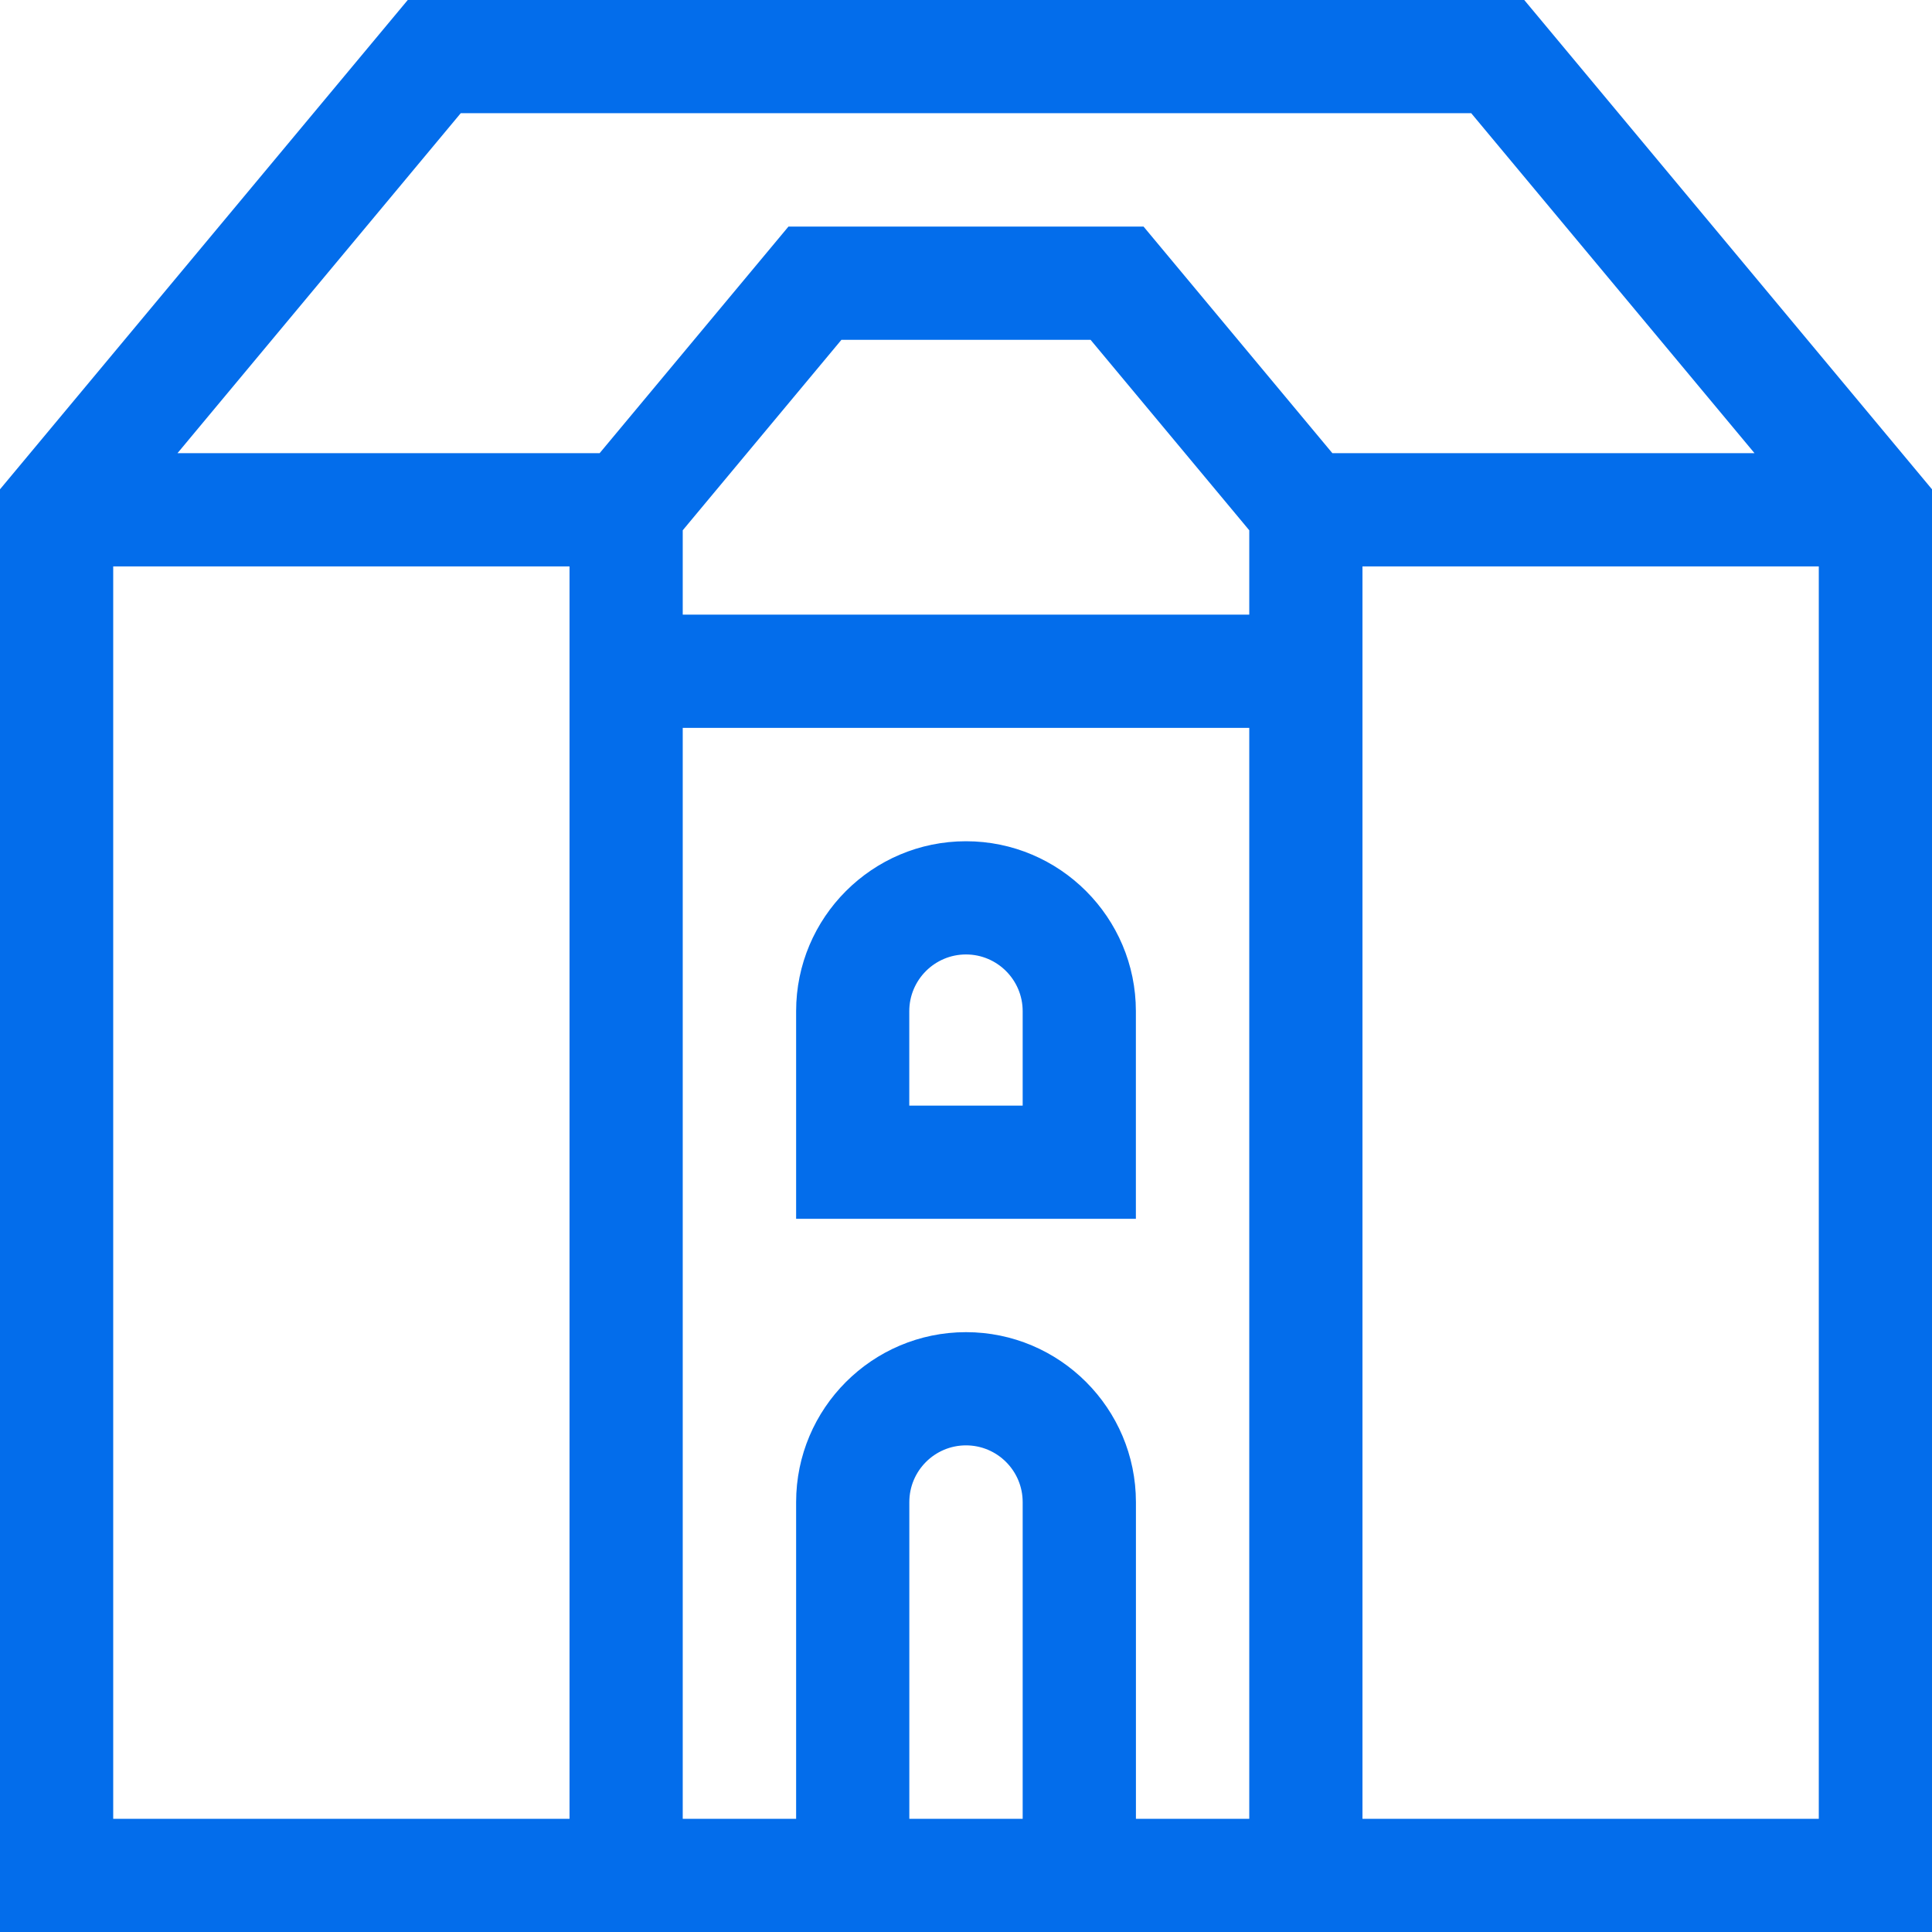
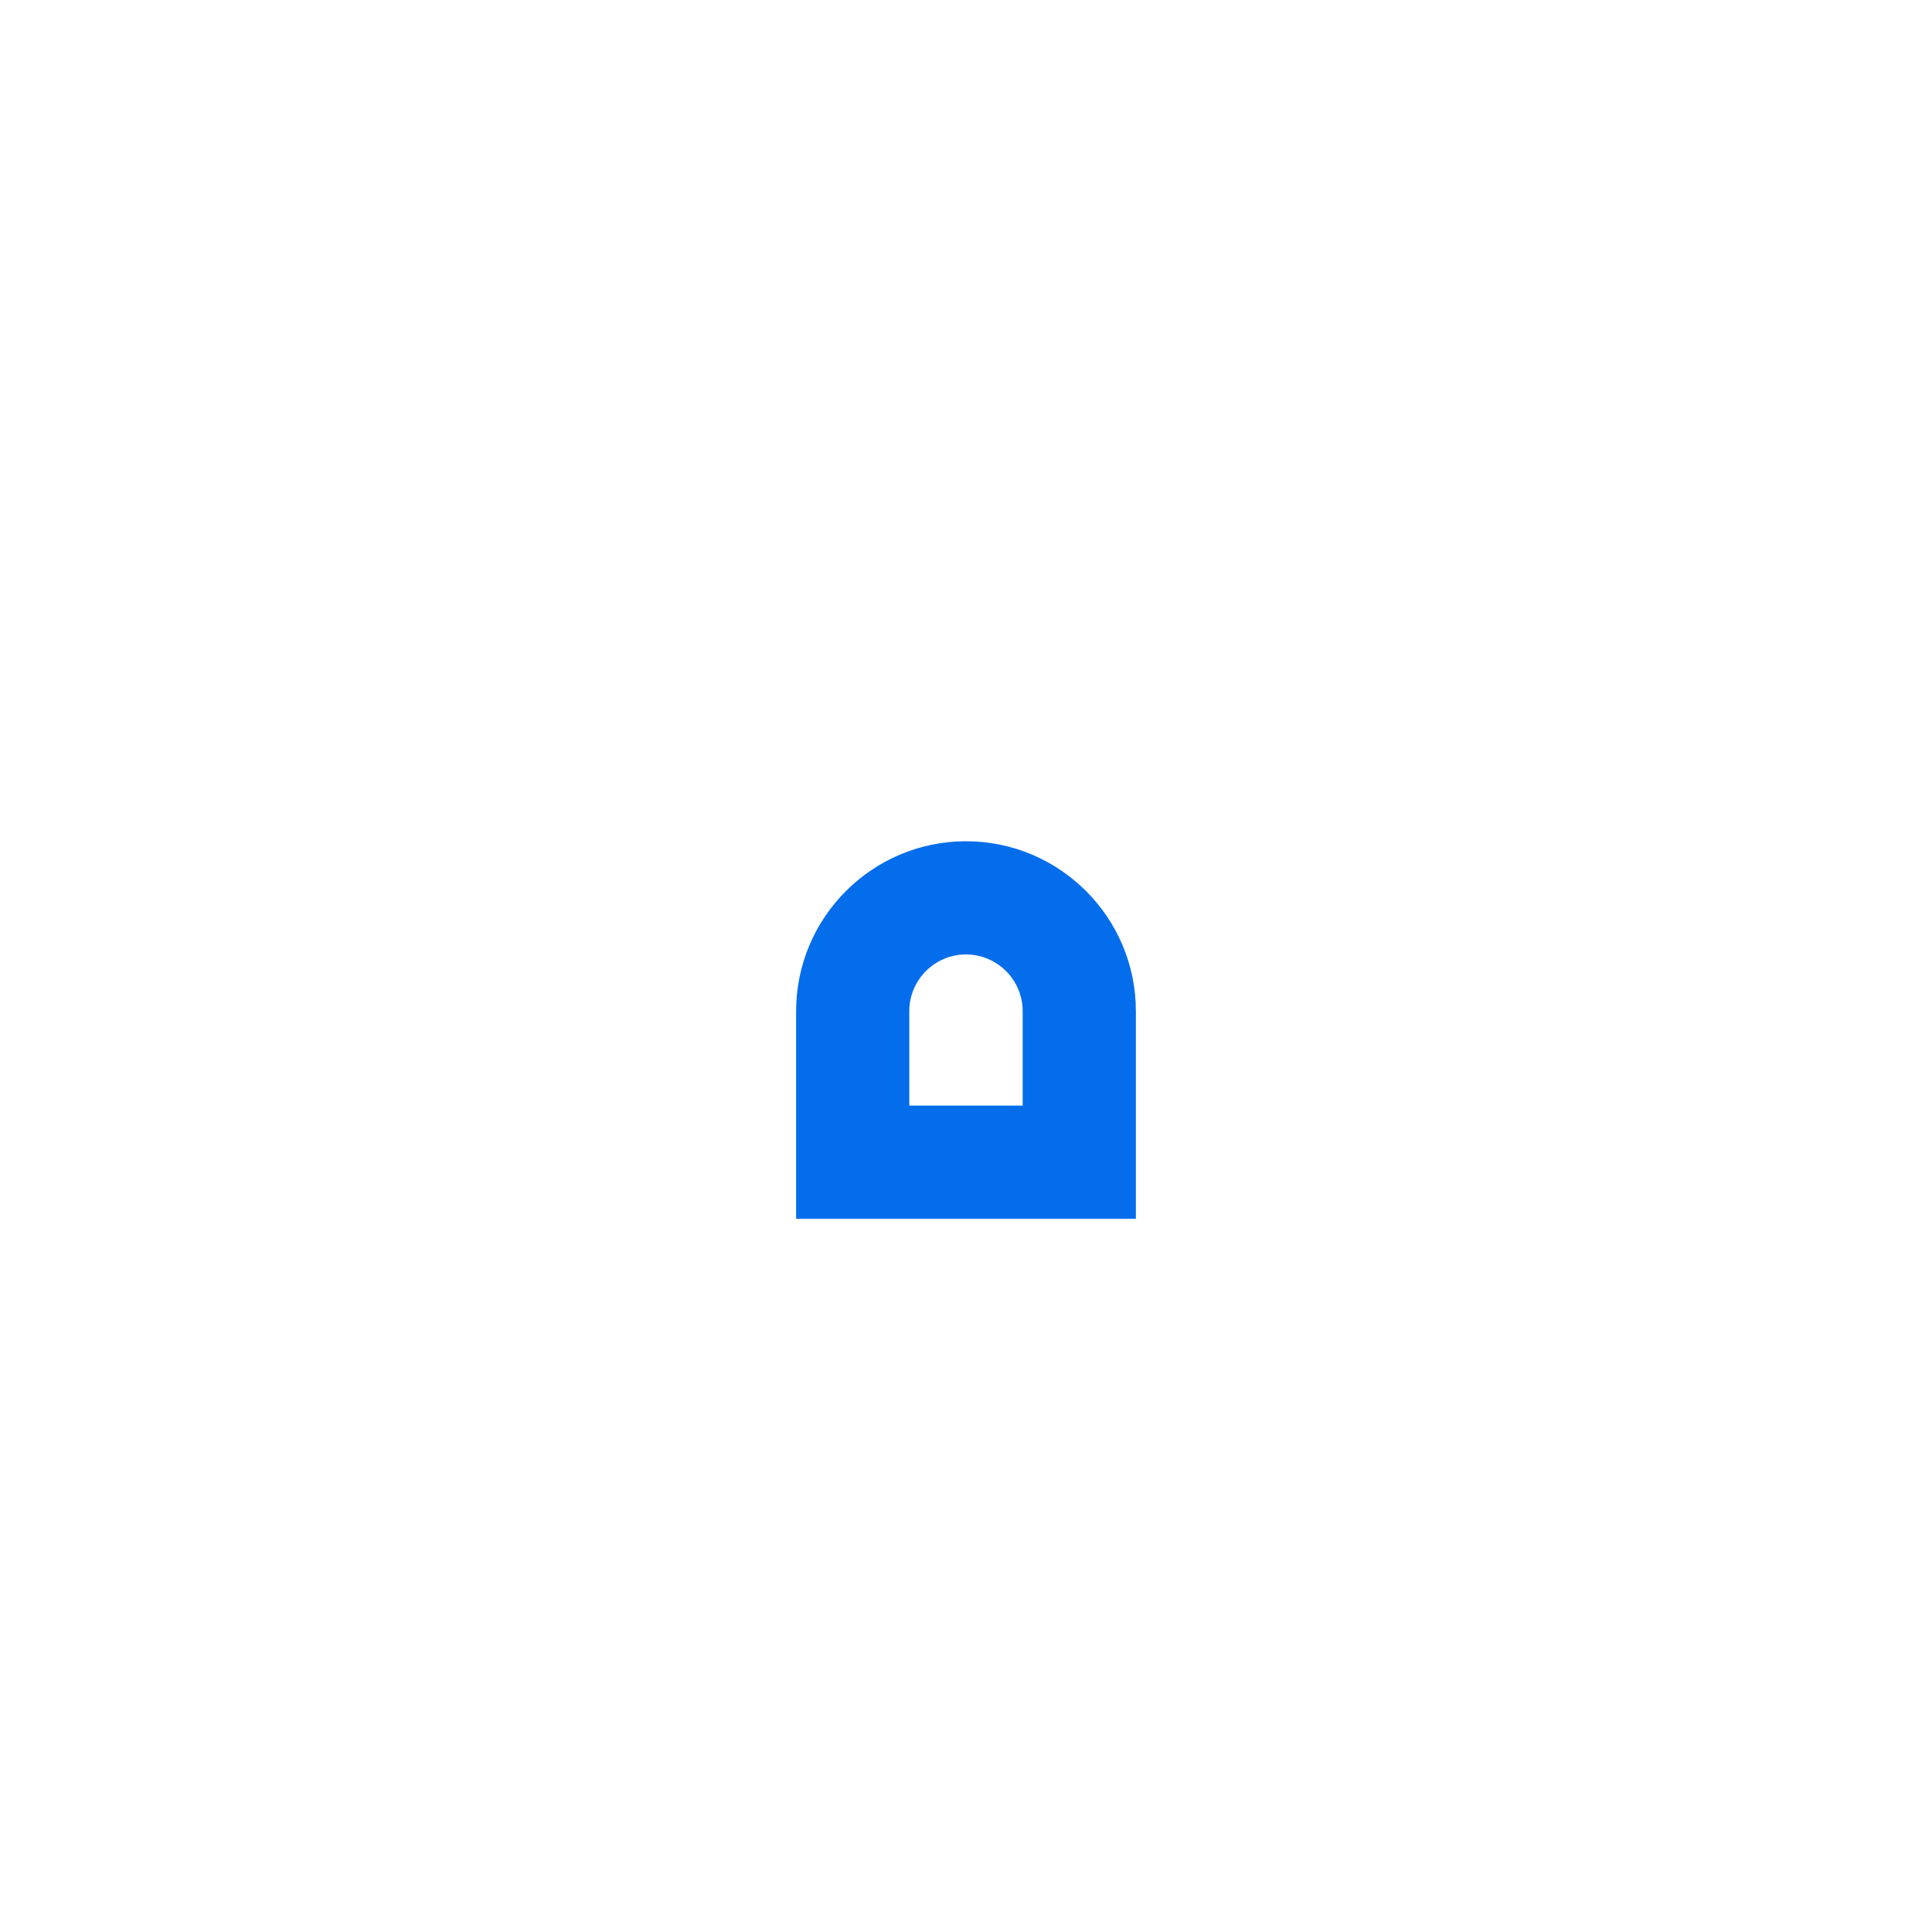
<svg xmlns="http://www.w3.org/2000/svg" width="42" height="42" viewBox="0 0 42 42" fill="none">
  <g clip-path="url(#clip0_265_900)">
-     <path d="M33.136 0H8.864L0 10.637V42H42V10.637L33.136 0ZM12.381 39.539H2.461V12.313H12.381V39.539ZM19.768 39.539V32.654C19.768 31.974 20.32 31.421 21 31.421C21.68 31.421 22.232 31.974 22.232 32.654V39.539H19.768ZM27.158 39.539H24.694V32.654C24.693 30.617 23.037 28.96 21 28.96C18.963 28.96 17.307 30.617 17.307 32.654V39.539H14.842V15.823H27.158V39.539ZM14.842 13.362V11.528L18.292 7.387H23.708L27.158 11.528V13.362H14.842ZM24.86 4.926H17.14L13.035 9.852H3.858L10.016 2.461H31.983L38.142 9.852H28.965L24.86 4.926ZM39.539 39.539H29.619V12.313H39.539V39.539Z" fill="#036DEB" />
    <path d="M24.693 21.982C24.693 19.945 23.036 18.288 21 18.288C18.963 18.288 17.307 19.945 17.307 21.982V26.496H24.693V21.982H24.693ZM19.767 24.035V21.982C19.767 21.302 20.32 20.749 21 20.749C21.679 20.749 22.232 21.302 22.232 21.982V24.035H19.767Z" fill="#036DEB" />
  </g>
  <defs>
    <clipPath id="clip0_265_900">
      <rect width="42" height="42" fill="white" />
    </clipPath>
  </defs>
</svg>